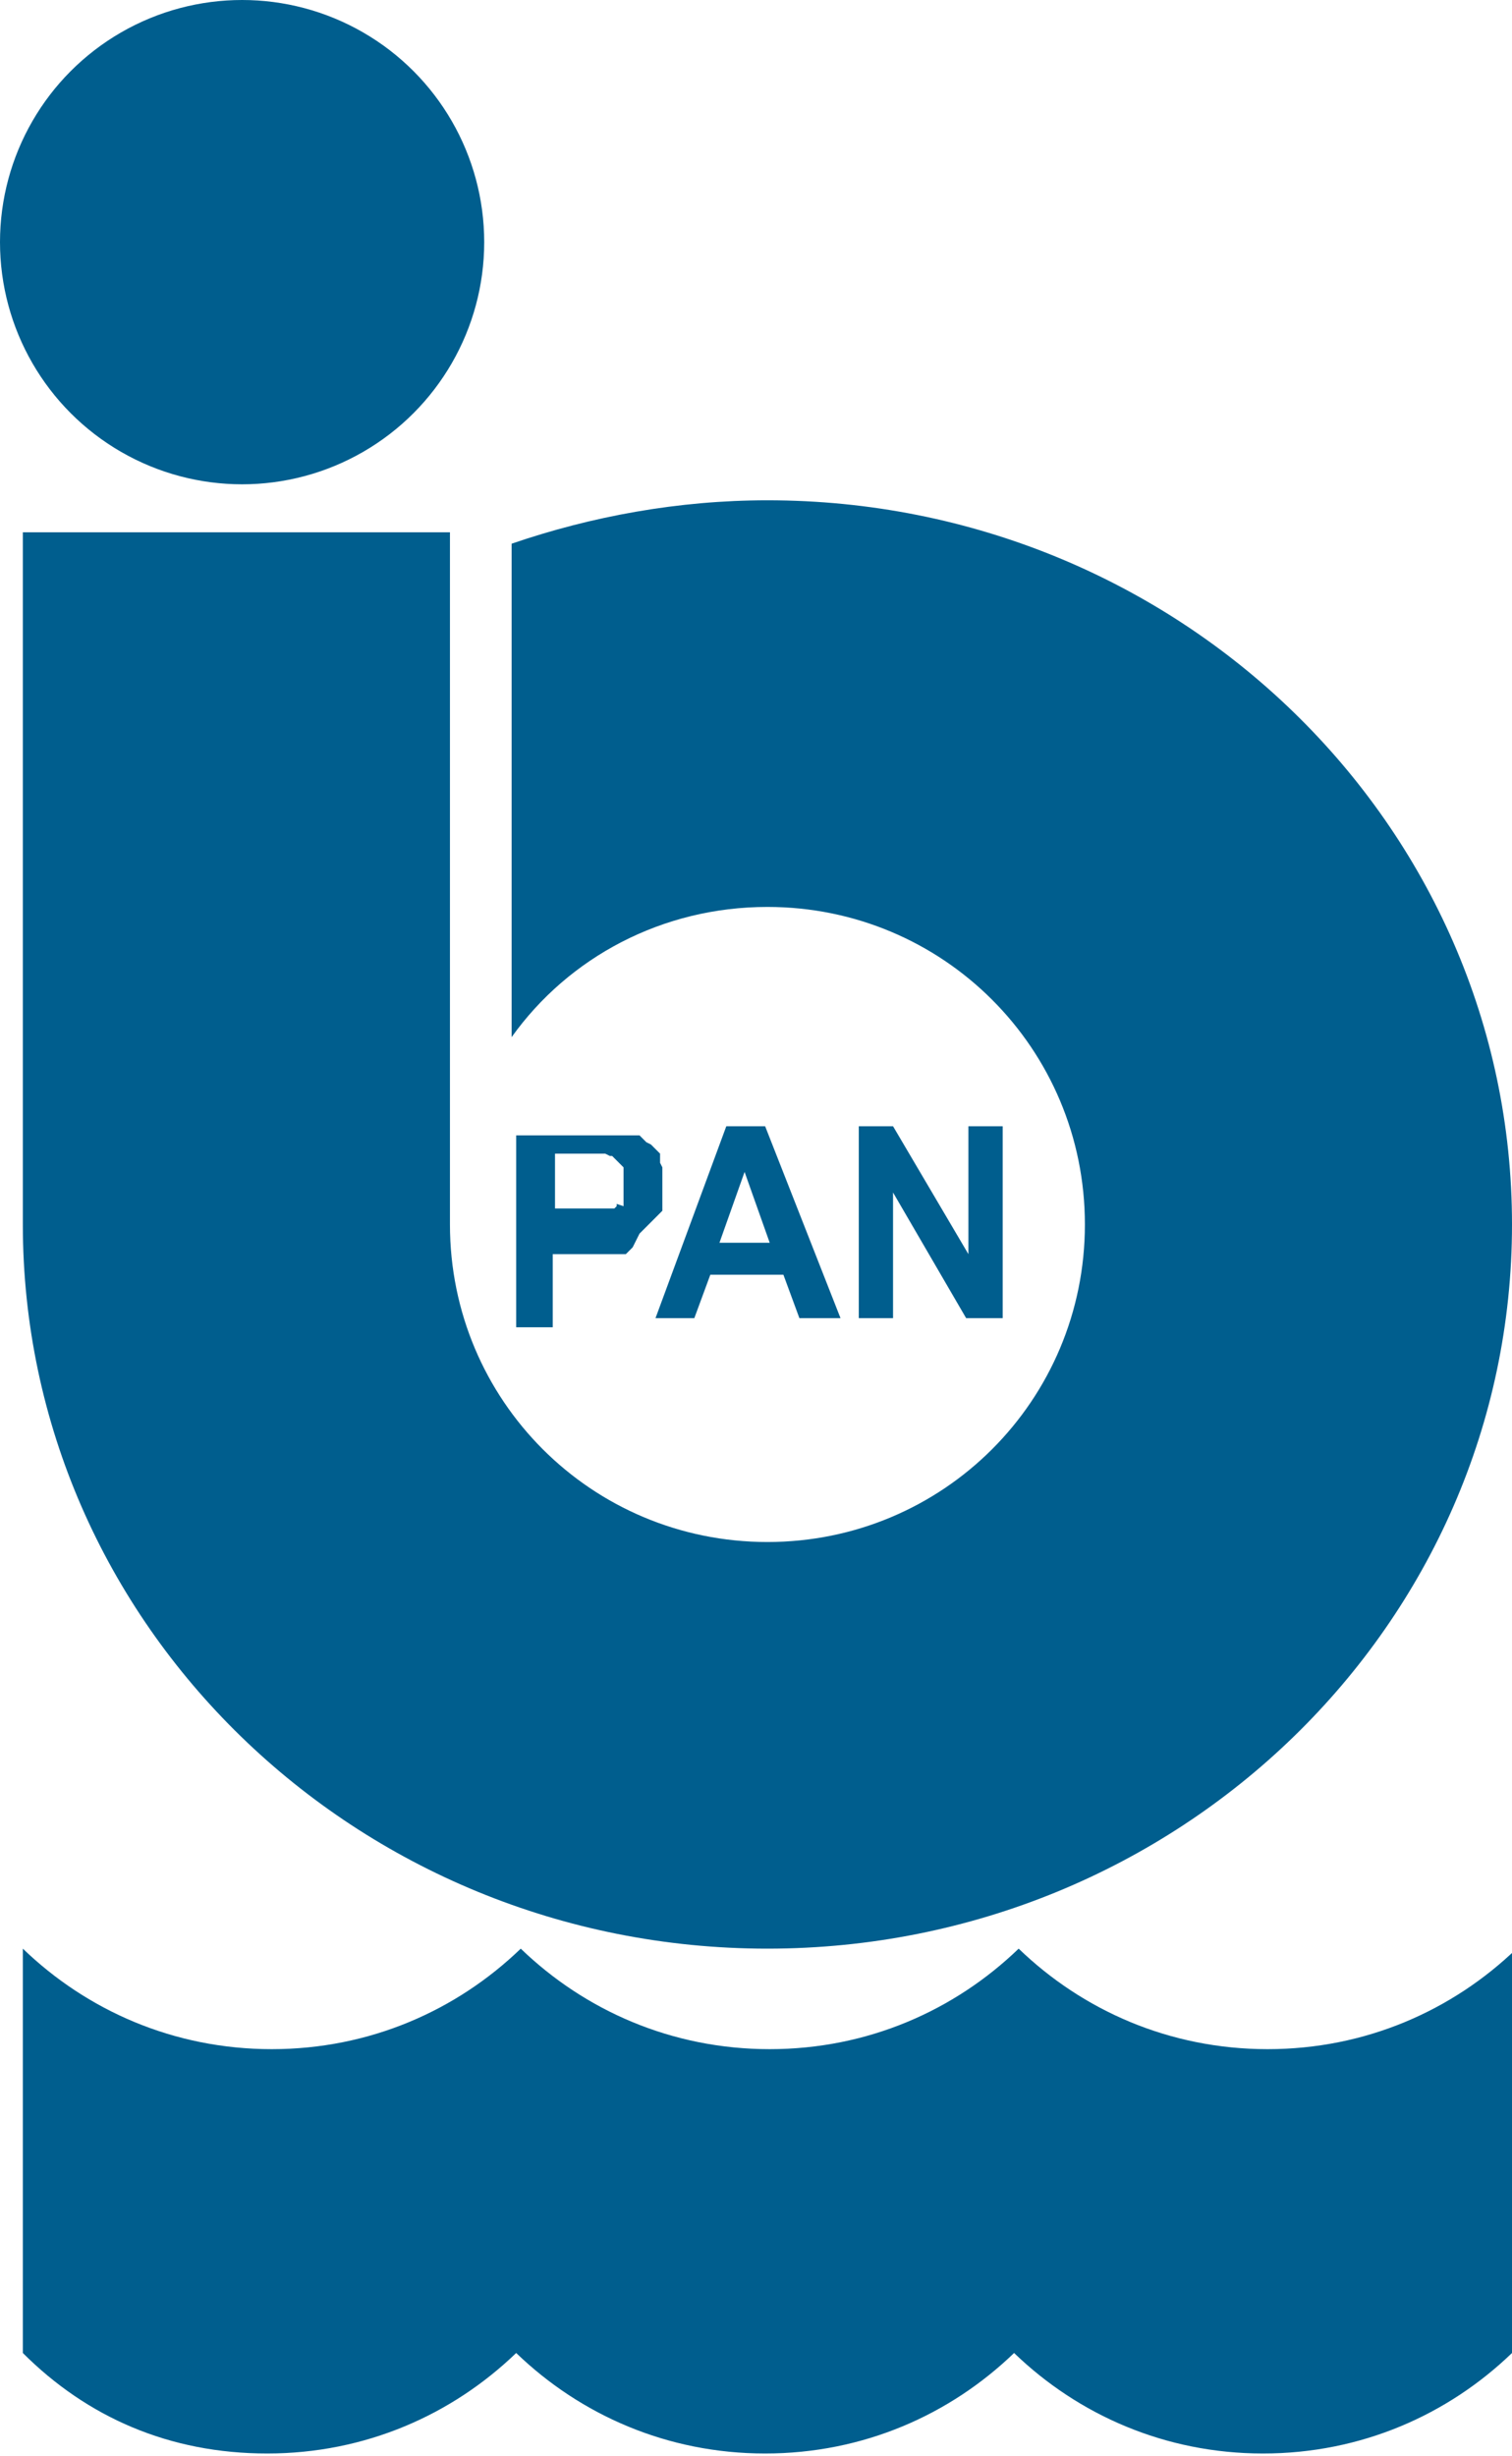
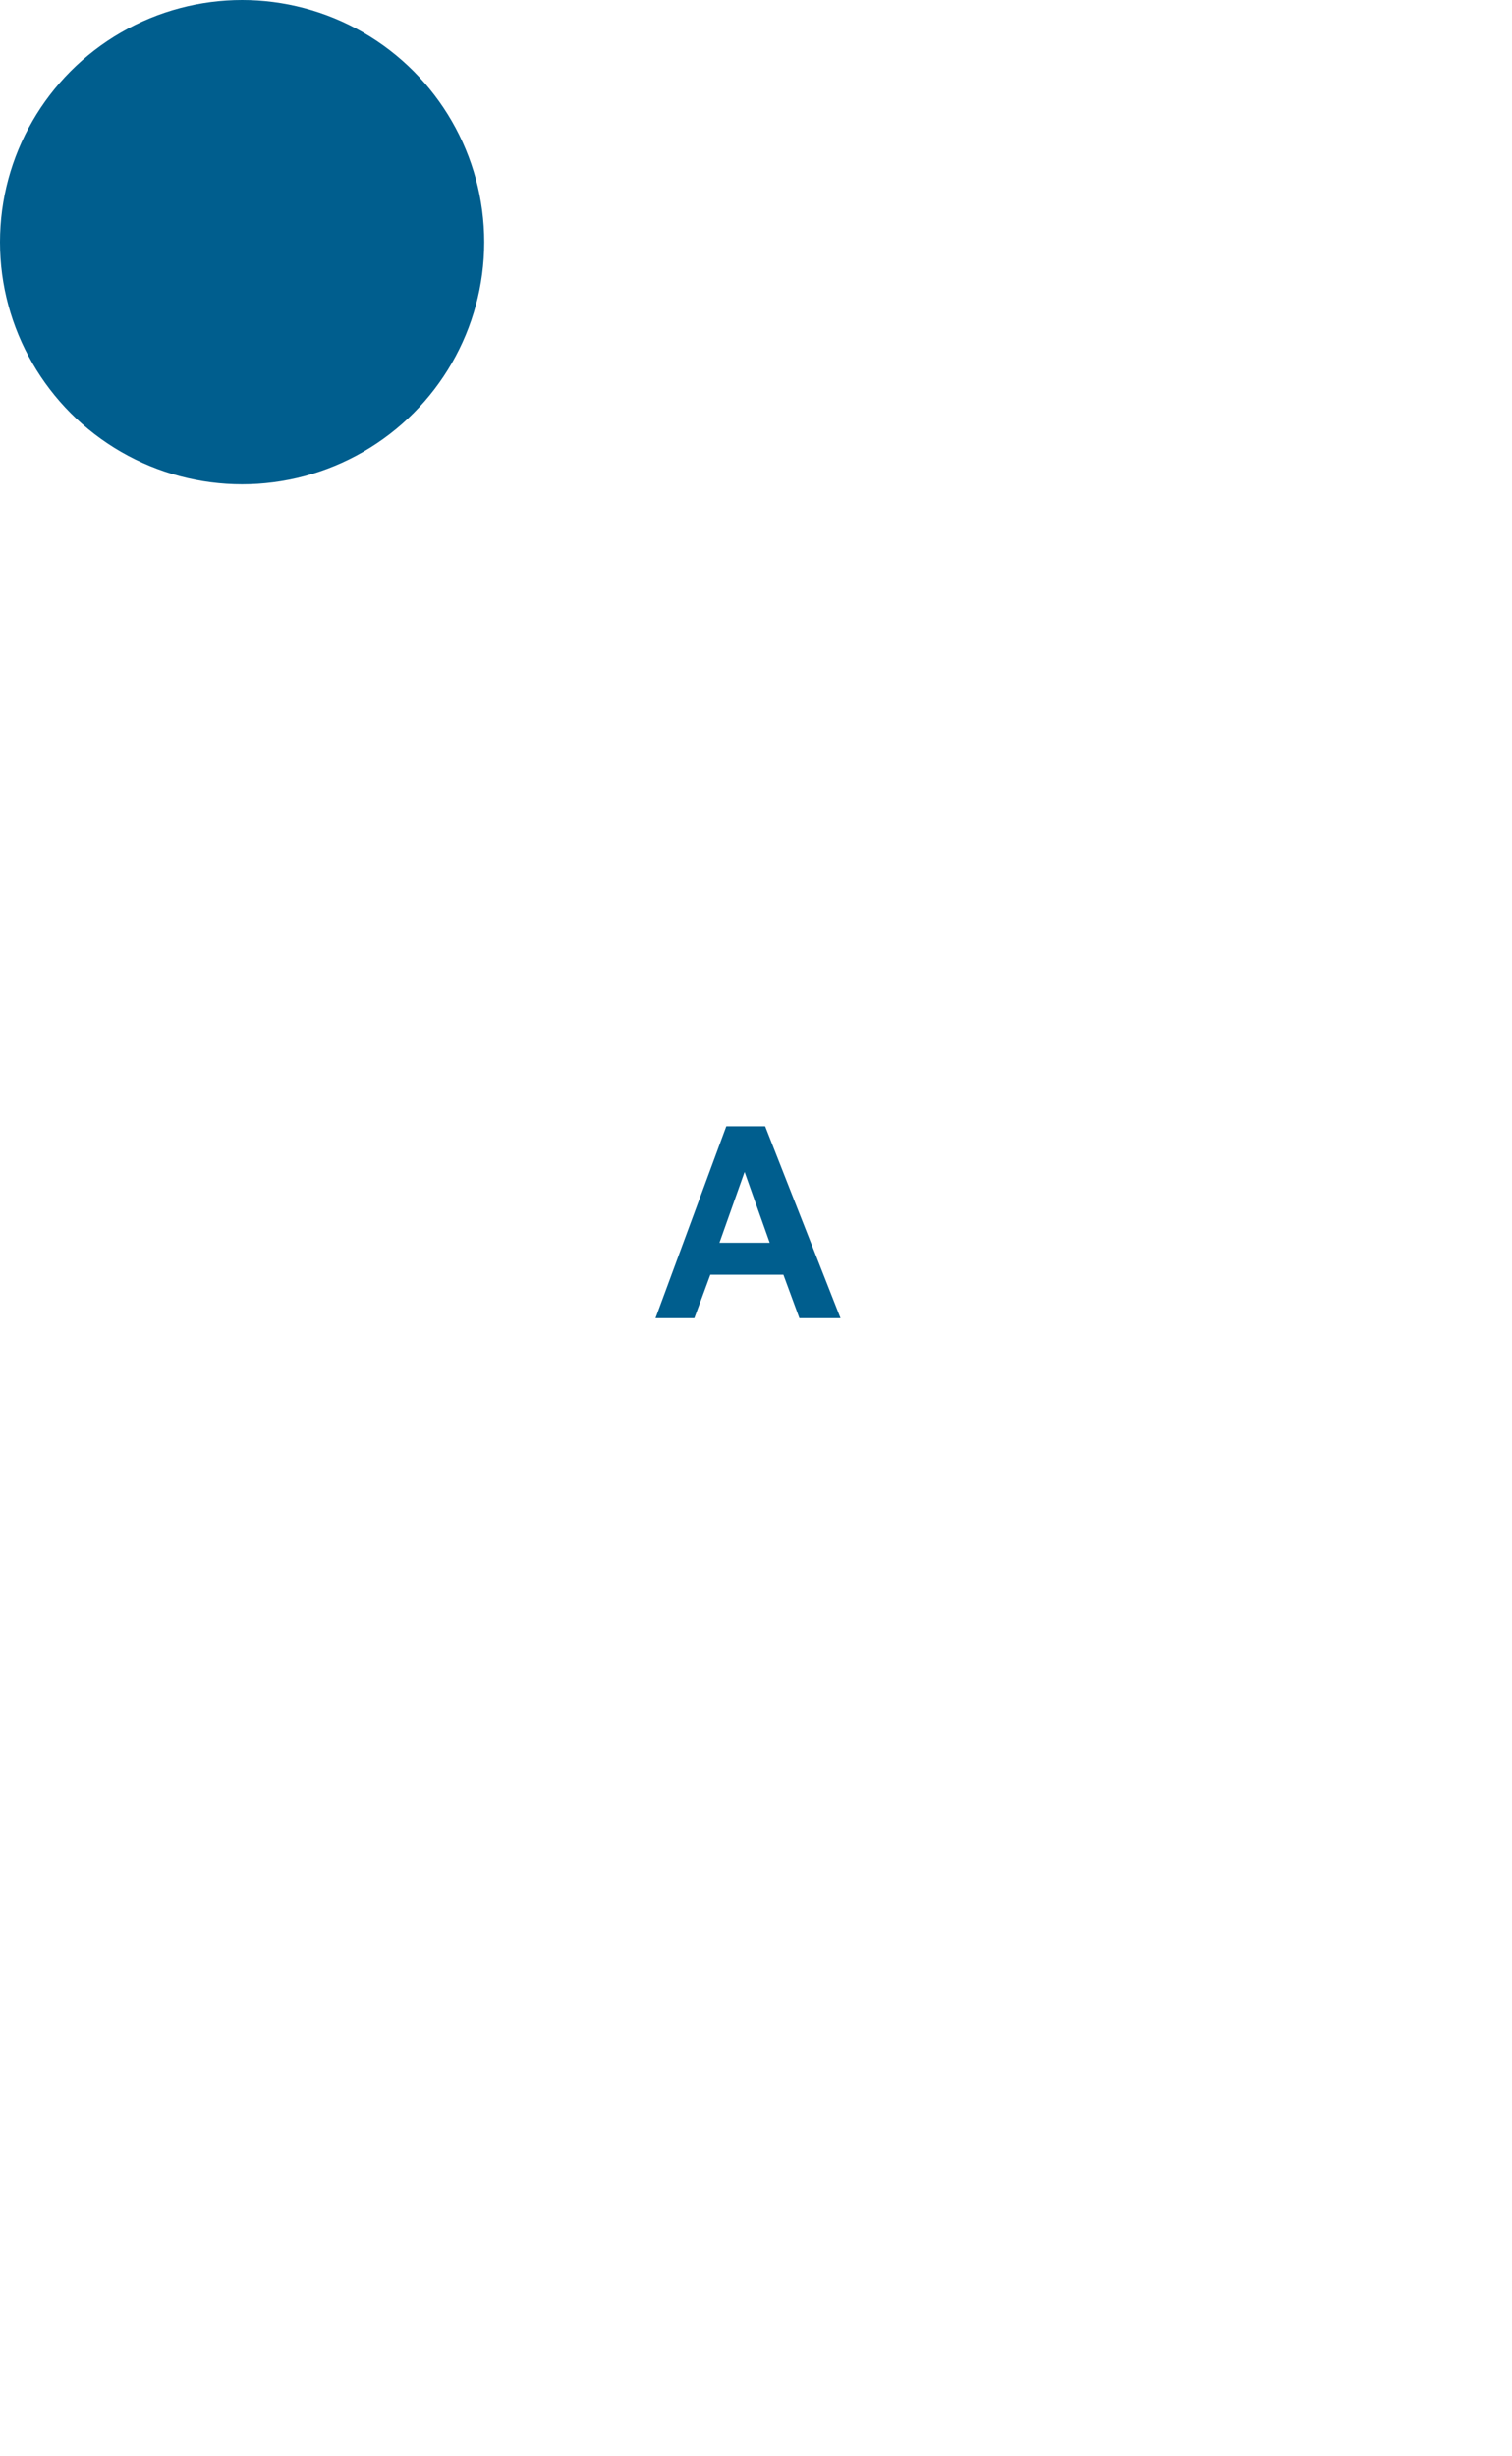
<svg xmlns="http://www.w3.org/2000/svg" version="1.1" id="Layer_1" x="0px" y="0px" viewBox="0 0 66.2 107.5" style="enable-background:new 0 0 66.2 107.5;" xml:space="preserve">
  <style type="text/css">
	.st0{fill-rule:evenodd;clip-rule:evenodd;fill:#005E8E;}
</style>
  <g>
-     <path class="st0" d="M29,51.7l0-0.1l0-0.1l0-0.1l0-0.1l0-0.1l0-0.1l-0.1-0.2l0-0.1l0-0.1l0-0.1l0-0.1l-0.1-0.1l-0.1-0.1l-0.1-0.1   l-0.1-0.1L28.3,50L28.3,50l-0.1-0.1l-0.1-0.1L28,49.7l-0.1,0l-0.1,0l-0.1,0l-0.1,0l-0.1,0l-0.1,0l-0.1,0l-0.1,0l-0.1,0l-0.2,0   l-0.2,0l-0.2,0l-0.3,0l-0.3,0l-0.3,0h-3v8.4h1.6v-3.2h1.3l0.3,0l0.2,0l0.2,0l0.2,0l0.2,0l0.2,0l0.2,0l0.1,0l0.1,0l0.1,0l0.1,0   l0.1-0.1l0.1-0.1l0.1-0.1L28,54l0.1-0.1l0.1-0.1l0.1-0.1l0.1-0.1l0.1-0.1l0.1-0.1l0.1-0.1l0.1-0.1l0.1-0.1l0.1-0.1l0-0.1l0-0.2   l0-0.2l0-0.2l0-0.2l0-0.2v-0.1L29,51.7z M27.3,52L27.3,52l0,0.2l0,0.1l0,0.1l0,0.1l0,0.1l0,0.1l0,0.1L27,52.7L27,52.8l-0.1,0.1   l-0.1,0l-0.1,0l-0.1,0l-0.1,0l-0.1,0l-0.1,0l-0.1,0l-0.2,0l-0.2,0l-0.2,0l-0.2,0l-0.2,0h-0.9v-2.4h1l0.2,0h0.2l0.2,0l0.1,0l0.1,0   l0.1,0l0.1,0l0.1,0l0.1,0l0.2,0.1l0.1,0l0.1,0.1l0.1,0.1l0.1,0.1l0.1,0.1l0.1,0.1l0,0.1l0,0.1l0,0.1l0,0.1l0,0.1V52z" />
    <path class="st0" d="M33.5,49.3h-1.7l-3.1,8.4h1.7l0.7-1.9h3.2l0.7,1.9h1.8L33.5,49.3z M31.5,54.4l1.1-3.1l1.1,3.1H31.5z" />
-     <polygon class="st0" points="37.6,57.7 37.6,49.3 39.1,49.3 42.4,54.9 42.4,49.3 43.9,49.3 43.9,57.7 42.3,57.7 39.1,52.2    39.1,57.7  " />
    <circle class="st0" cx="10.6" cy="10.6" r="10.6" />
-     <path class="st0" d="M33.6,21.9c-3.9,0-7.7,0.7-11.2,1.9v21.6c2.5-3.5,6.6-5.7,11.2-5.7c7.7,0,13.9,6.2,13.9,13.9   c0,7.7-6.2,13.9-13.9,13.9c-7.7,0-13.9-6.2-13.9-13.9V24.9v-1.6H1v30.3c0,17.5,14.6,31.7,32.6,31.7s32.6-14.2,32.6-31.7   S51.6,21.9,33.6,21.9z" />
-     <path class="st0" d="M66.2,103c-2.8,2.7-6.6,4.4-10.9,4.4s-8.1-1.7-10.9-4.4c-2.8,2.7-6.6,4.4-10.9,4.4s-8.1-1.7-10.9-4.4   c-2.8,2.7-6.6,4.4-10.9,4.4S3.8,105.8,1,103V85.3c2.8,2.7,6.6,4.4,10.9,4.4s8.1-1.7,10.9-4.4c2.8,2.7,6.6,4.4,10.9,4.4   s8.1-1.7,10.9-4.4c2.8,2.7,6.6,4.4,10.9,4.4s8.1-1.7,10.9-4.4V103z" />
  </g>
</svg>